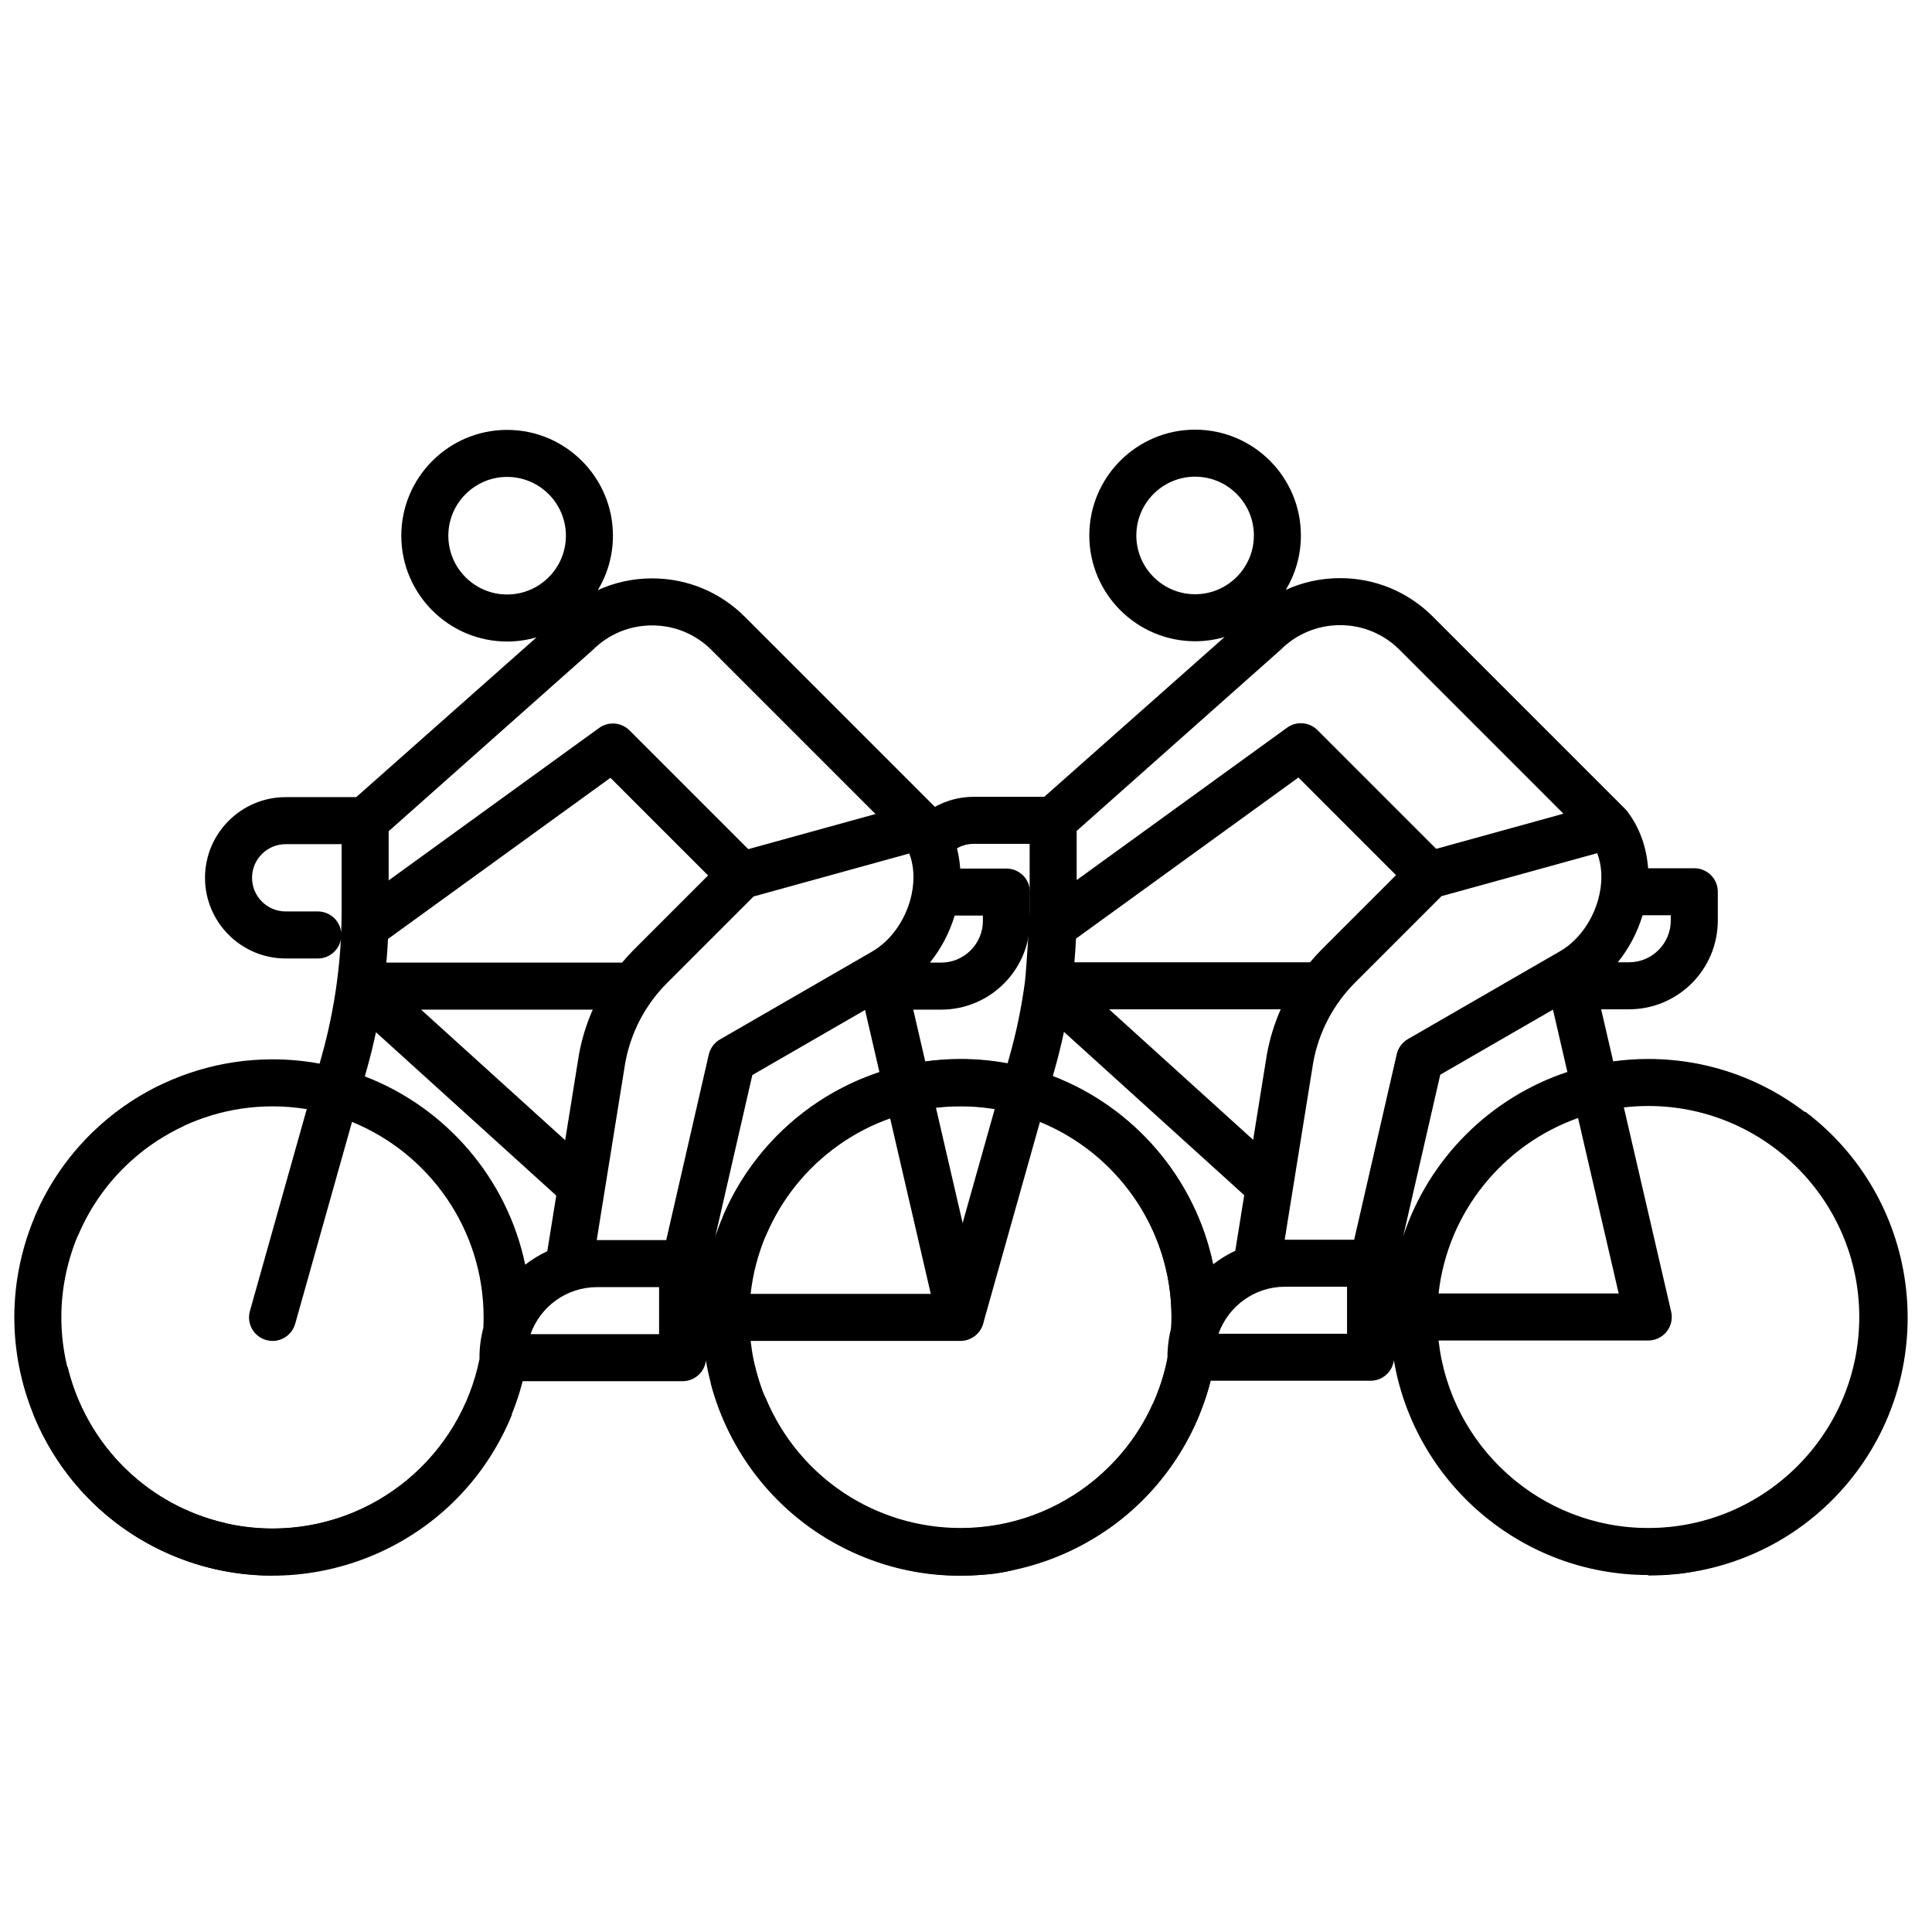
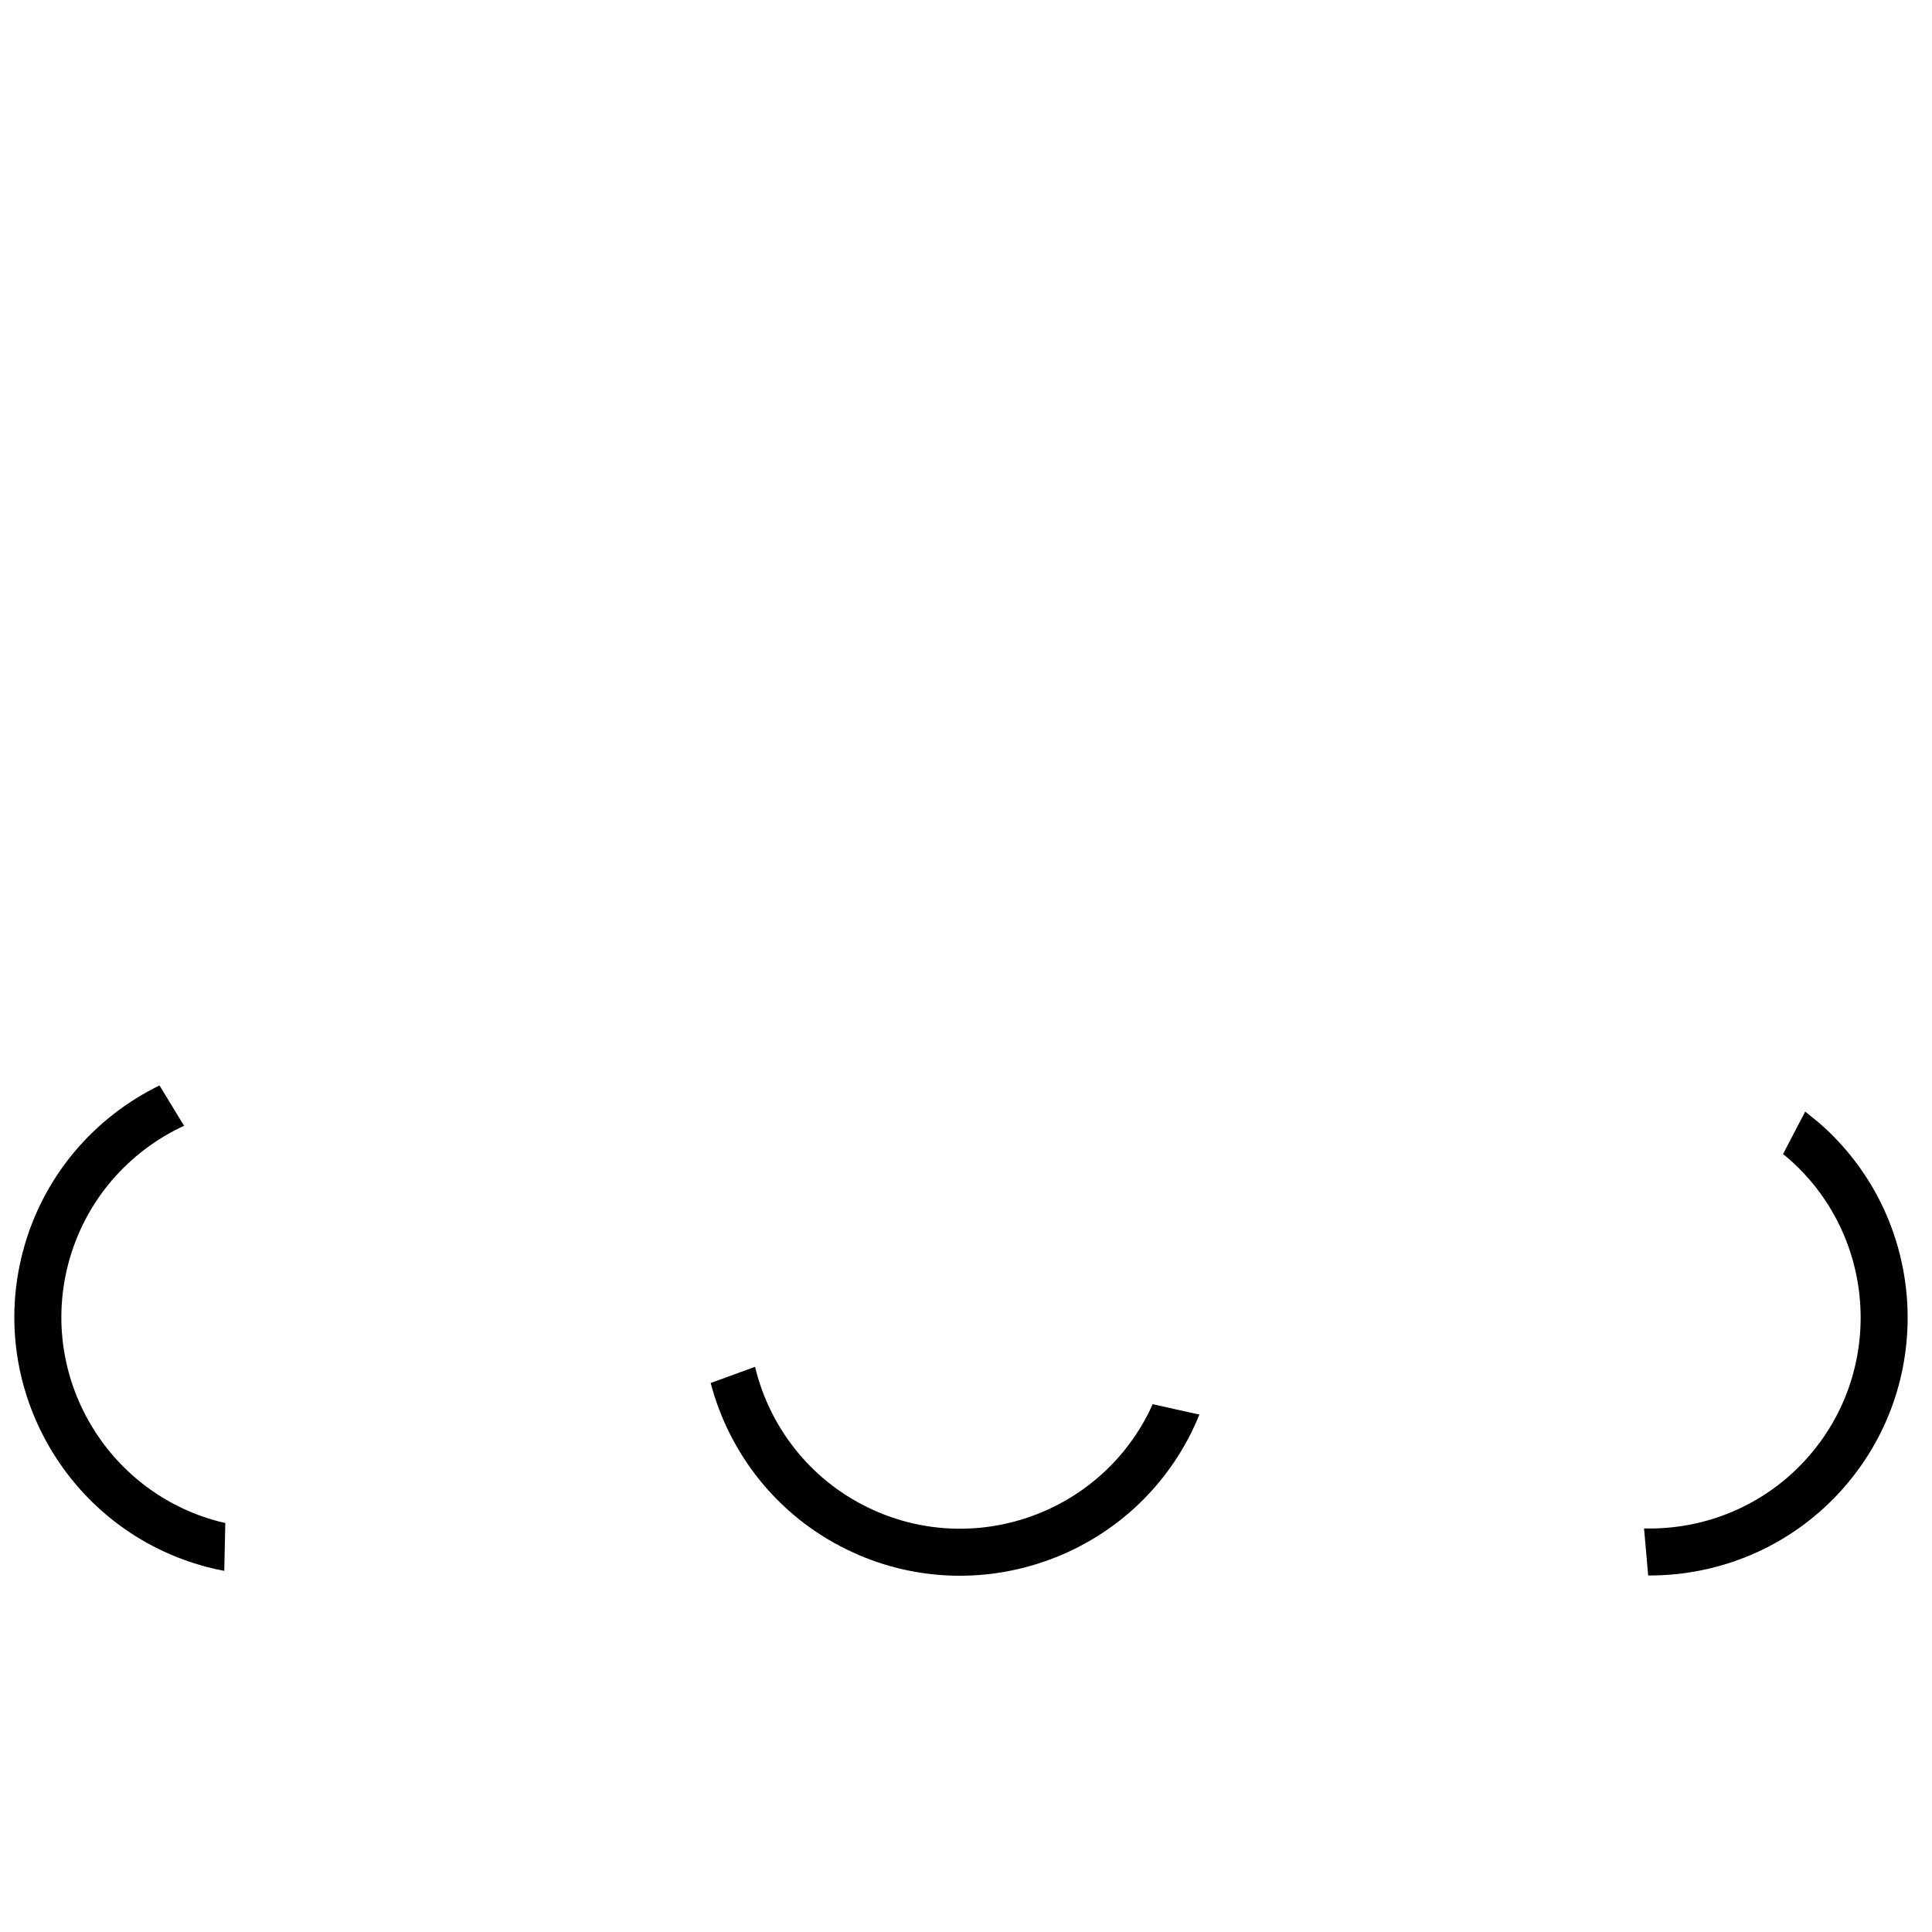
<svg xmlns="http://www.w3.org/2000/svg" xmlns:ns1="http://sodipodi.sourceforge.net/DTD/sodipodi-0.dtd" xmlns:ns2="http://www.inkscape.org/namespaces/inkscape" id="Capa_1" enable-background="new 0 0 512 512" height="100" viewBox="0 0 512 512" width="100" version="1.1" ns1:docname="Icon Ausfahrt.svg" ns2:version="0.92.4 (5da689c313, 2019-01-14)">
  <defs id="defs15" />
  <ns1:namedview pagecolor="#ffffff" bordercolor="#666666" borderopacity="1" objecttolerance="10" gridtolerance="10" guidetolerance="10" ns2:pageopacity="0" ns2:pageshadow="2" ns2:window-width="1920" ns2:window-height="1013" id="namedview13" showgrid="false" ns2:snap-bbox="false" ns2:bbox-nodes="false" ns2:snap-bbox-midpoints="false" ns2:snap-text-baseline="false" ns2:snap-others="false" ns2:snap-grids="true" ns2:snap-intersection-paths="false" ns2:snap-smooth-nodes="true" ns2:object-paths="true" ns2:zoom="0.65186406" ns2:cx="258.32999" ns2:cy="81.45884" ns2:window-x="-9" ns2:window-y="-9" ns2:window-maximized="1" ns2:current-layer="g1186" />
  <g id="g153" transform="matrix(0.551,0,0,0.551,23.864,237.711)">
    <g id="g209" transform="translate(292.498,10e-4)">
      <g id="g207">
		
	</g>
    </g>
    <g id="g1186">
      <g id="g1223" transform="matrix(-1.131,0,0,1.131,892.432,-1117.473)">
-         <path ns1:nodetypes="ccscscsccscccscccscccccssssccsssscscccccccsssscccscccsccsccccssscsccccccccccccccssssscsccccsccccccsccccsssccsscscccccccccscccccccccsccsccsccccccccc" ns2:connector-curvature="0" d="m 807.319,1196.263 c -5.093,-2.141 -10.955,0.248 -13.096,5.34 -14.051,33.395 -46.539,54.973 -82.767,54.973 -43.468,0 -79.812,-31.062 -88.015,-72.153 0.007,-0.158 0.024,-0.313 0.024,-0.473 0,-4.405 -0.578,-8.676 -1.653,-12.748 -0.07,-1.451 -0.108,-2.91 -0.108,-4.377 0,-37.54 23.17,-69.765 55.958,-83.14 l 24.168,85.85 c 1.242,4.41 5.254,7.293 9.621,7.293 0.897,0 1.809,-0.122 2.715,-0.377 5.316,-1.497 8.413,-7.02 6.916,-12.336 l -24.169,-85.857 c 4.735,-0.775 9.592,-1.184 14.543,-1.184 35.711,0 68.017,21.153 82.303,53.891 2.209,5.062 8.102,7.374 13.165,5.165 5.062,-2.209 7.375,-8.103 5.166,-13.165 -17.468,-40.027 -56.969,-65.891 -100.634,-65.891 -6.826,0 -13.507,0.632 -19.992,1.831 l -0.857,-3.045 c -2.893,-10.277 -5.052,-20.733 -6.476,-31.288 0,0 -10e-4,-0.01 -10e-4,-0.012 -0.824,-6.11 -1.405,-12.252 -1.731,-18.414 0.91,4.586 4.956,8.043 9.809,8.043 h 13.663 c 18.916,0 34.306,-15.39 34.306,-34.306 0,-18.916 -15.39,-34.306 -34.306,-34.306 h -29.997 l -76.693,-67.96 c 3.979,1.155 8.178,1.787 12.524,1.787 24.813,0 45,-20.187 45,-45 0,-24.813 -20.187,-45 -45,-45 -24.813,0 -45,20.187 -45,45 0,8.455 2.347,16.369 6.419,23.134 -7.155,-3.259 -14.983,-4.987 -23.081,-4.987 -14.887,0 -28.882,5.798 -39.409,16.324 l -81.882,81.881 c -0.022,0.022 -0.039,0.048 -0.061,0.07 -0.263,0.268 -0.513,0.553 -0.748,0.854 -0.027,0.035 -0.057,0.067 -0.083,0.102 -0.01,0.013 -0.021,0.024 -0.03,0.037 -5.199,6.915 -8.168,15.198 -8.797,24.132 h -19.653 c -5.523,0 -10,4.478 -10,10 v 12.237 c 0,20.822 16.94,37.763 37.763,37.763 h 11.856 l -5.128,22.143 c -4.879,-0.666 -9.856,-1.018 -14.914,-1.018 -60.516,0 -109.75,49.232 -109.75,109.748 0,37.05 18.457,69.868 46.657,89.751 39.496,1.876 16.129,20 63.094,20 54.26,0 99.442,-39.583 108.207,-91.387 0.611,4.937 4.813,8.761 9.915,8.761 h 68.02 c 6.553,25.68 22.185,47.765 43.262,62.626 l 63.095,20 c 44.298,0 84.021,-26.384 101.202,-67.217 2.141,-5.09 -0.25,-10.952 -5.34,-13.095 z m -125.239,-230.687 h 23.79 c 7.888,-10e-4 14.306,6.416 14.306,14.305 0,7.888 -6.417,14.306 -14.306,14.306 h -13.663 c -5.174,0 -9.43,3.929 -9.947,8.966 -0.12,-3.015 -0.18,-6.031 -0.18,-9.052 z m -19.031,50.372 h -100.224 c -1.602,-1.911 -3.283,-3.767 -5.062,-5.547 l -31.516,-31.517 41.521,-41.521 94.599,68.524 c 0.16,3.359 0.386,6.715 0.682,10.061 z m -14.757,20 -61.276,55.508 -5.839,-36.281 c -0.011,-0.07 -0.023,-0.14 -0.036,-0.21 -1.208,-6.609 -3.183,-12.977 -5.853,-19.017 z m -36.587,-226.546 c 13.785,0 25,11.215 25,25 0,13.785 -11.215,25 -25,25 -13.785,0 -25,-11.215 -25,-25 0,-13.785 11.214,-25 25,-25 z m -86.929,73.614 c 6.749,-6.75 15.722,-10.467 25.267,-10.467 9.545,0 18.518,3.717 25.269,10.468 l 86.769,77.059 v 20.908 l -89.487,-64.82 c -1.761,-1.275 -3.817,-1.901 -5.863,-1.901 -2.577,0 -5.138,0.992 -7.074,2.929 l -50.504,50.505 -33.373,-9.214 -20.743,-5.727 z m -97.633,132.933 c -9.794,-10e-4 -17.763,-7.969 -17.763,-17.763 v -2.237 h 12.003 c 2.223,7.37 5.844,14.194 10.525,20 z m -8.185,240.626 c -49.489,0 -89.751,-40.261 -89.751,-89.751 0,-49.49 40.262,-89.751 89.751,-89.751 3.51,0 6.972,0.209 10.379,0.604 l -20.121,86.892 c -0.688,2.97 0.017,6.092 1.914,8.479 1.897,2.387 4.779,3.777 7.828,3.777 h 89.191 c -4.989,44.799 -43.082,79.75 -89.191,79.75 z m 12.58,-99.751 17.283,-74.636 c 31.833,11.265 55.471,40.006 59.328,74.636 z m 21.82,-94.223 6.139,-26.514 47.929,27.676 15.739,68.609 c -10.895,-32.868 -36.932,-58.893 -69.807,-69.771 z m 72.587,-7.556 c -0.621,-2.707 -2.34,-5.034 -4.746,-6.424 l -64.738,-37.382 c -8.26,-4.77 -14.706,-14.173 -16.821,-24.541 -1.271,-6.229 -0.893,-12.128 1.036,-17.159 l 29.122,8.04 37.102,10.243 36.722,36.722 c 9.283,9.282 15.446,21.008 17.827,33.916 l 12.15,75.493 c -0.045,0 -0.088,0 -0.133,0 h -29.42 v 0 z m 21.135,118.904 v -20 h 26.385 c 13.038,0 24.159,8.359 28.287,20 z m 56.93,-29.544 c -2.898,-2.244 -6.045,-4.177 -9.397,-5.749 l -3.806,-23.649 76.677,-69.458 c 1.12,5.279 2.407,10.525 3.872,15.729 l 0.86,3.054 c -34.418,13.222 -60.542,43.299 -68.206,80.073 z" id="path205" style="fill:#000000;fill-opacity:1" />
        <g transform="translate(16.709,776.989)" id="g78">
          <g id="g76">
		
	</g>
-           <path ns2:connector-curvature="0" style="stroke-width:0.551" d="m 190.494,244.549 c -13.668,0 -24.787,11.119 -24.787,24.787 0,4.657 1.292,9.018 3.535,12.744 -3.941,-1.795 -8.254,-2.746 -12.715,-2.746 -8.2,0 -15.908,3.192 -21.707,8.99 l -45.105,45.105 c -0.012,0.012 -0.021,0.025 -0.033,0.037 -0.145,0.148 -0.283,0.305 -0.412,0.471 -0.015,0.019 -0.031,0.037 -0.045,0.057 -0.005,0.007 -0.013,0.012 -0.018,0.019 -2.864,3.809 -4.499,8.374 -4.846,13.295 H 73.535 c -3.042,0 -5.508,2.466 -5.508,5.508 v 6.74 c 0,11.47 9.33,20.803 20.801,20.803 h 6.531 l -2.824,12.197 c -2.688,-0.367 -5.429,-0.561 -8.215,-0.561 -33.335,-0.002 -60.457,27.118 -60.457,60.453 0,20.409 10.167,38.487 25.701,49.439 21.756,1.034 8.885,11.018 34.756,11.018 29.889,0 54.777,-21.804 59.605,-50.34 0.337,2.72 2.651,4.824 5.461,4.824 h 37.469 c 3.61,14.146 12.222,26.312 23.832,34.498 l 34.756,11.018 c 24.401,0 46.282,-14.535 55.746,-37.027 1.179,-2.804 -0.138,-6.032 -2.941,-7.213 -2.805,-1.179 -6.035,0.136 -7.215,2.941 -7.74,18.396 -25.636,30.281 -45.592,30.281 -23.944,0 -43.964,-17.109 -48.482,-39.744 0.004,-0.087 0.014,-0.174 0.014,-0.262 0,-2.426 -0.318,-4.778 -0.91,-7.021 -0.039,-0.799 -0.061,-1.602 -0.061,-2.41 0,-20.679 12.763,-38.431 30.824,-45.799 l 13.312,47.291 c 0.684,2.429 2.895,4.018 5.301,4.018 0.494,0 0.997,-0.069 1.496,-0.209 2.928,-0.825 4.633,-3.867 3.809,-6.795 l -13.312,-47.293 c 2.608,-0.427 5.283,-0.652 8.01,-0.652 19.671,0 37.468,11.652 45.338,29.686 1.217,2.788 4.463,4.063 7.252,2.846 2.788,-1.217 4.063,-4.464 2.846,-7.252 -9.622,-22.049 -31.383,-36.297 -55.436,-36.297 -3.76,0 -7.439,0.347 -11.012,1.008 l -0.473,-1.676 c -1.594,-5.661 -2.782,-11.422 -3.566,-17.236 0,-0.002 -0.002,-0.004 -0.002,-0.006 -0.32,-2.375 -1.129,-15.613 -1.129,-16.779 V 341.592 h 13.105 c 3.17,-4e-4 5.9,1.885 7.15,4.59 l 5.797,-10.438 c -3.386,-3.194 -7.936,-5.168 -12.947,-5.168 H 225.842 l -42.246,-37.436 c 2.192,0.636 4.504,0.984 6.898,0.984 13.668,0 24.789,-11.121 24.789,-24.789 0,-13.668 -11.121,-24.787 -24.789,-24.787 z m 0,11.016 c 7.593,0 13.771,6.178 13.771,13.771 0,7.593 -6.178,13.771 -13.771,13.771 -7.593,0 -13.771,-6.178 -13.771,-13.771 0,-7.593 6.177,-13.771 13.771,-13.771 z m -33.967,34.785 c 5.258,0 10.201,2.047 13.92,5.766 l 47.797,42.447 v 11.518 L 168.949,314.375 c -0.97,-0.702 -2.101,-1.049 -3.229,-1.049 -1.42,0 -2.83,0.546 -3.896,1.613 l -27.82,27.822 -18.383,-5.076 -11.428,-3.154 38.416,-38.416 c 3.718,-3.718 8.66,-5.766 13.918,-5.766 z m 9.764,35.701 52.111,37.748 c 0.088,1.85 0.212,3.698 0.375,5.541 h -55.209 c -0.882,-1.053 -1.807,-2.074 -2.787,-3.055 l -17.361,-17.361 z m -70.008,17.725 16.041,4.43 20.439,5.643 20.227,20.227 c 5.114,5.113 8.509,11.573 9.82,18.684 l 6.693,41.586 c -0.025,0 -0.049,-0.002 -0.074,-0.002 h -16.205 v -0.002 l -9.971,-43.463 c -0.342,-1.491 -1.29,-2.773 -2.615,-3.539 L 104.979,366.746 c -4.55,-2.628 -8.101,-7.806 -9.266,-13.518 -0.7,-3.431 -0.492,-6.682 0.57,-9.453 z m -17.238,14.549 h 6.611 c 1.225,4.06 3.218,7.817 5.797,11.016 h -2.625 c -5.395,-5.5e-4 -9.783,-4.388 -9.783,-9.783 z m 91.389,22.033 h 40.215 l -33.754,30.576 -3.217,-19.986 c -0.006,-0.039 -0.012,-0.077 -0.019,-0.115 -0.665,-3.641 -1.754,-7.147 -3.225,-10.475 z m -63.783,0.076 26.402,15.246 8.67,37.793 c -6.002,-18.105 -20.344,-32.441 -38.453,-38.434 z m 114.57,5.213 c 0.617,2.908 1.326,5.797 2.133,8.664 l 0.473,1.682 c -18.959,7.283 -33.349,23.851 -37.57,44.107 -1.596,-1.236 -3.329,-2.3 -5.176,-3.166 l -2.098,-13.027 z M 84.32,403.01 c 1.933,0 3.84,0.116 5.717,0.334 l -11.084,47.863 c -0.379,1.636 0.01,3.357 1.055,4.672 1.045,1.315 2.633,2.08 4.312,2.08 h 49.131 c -2.748,24.677 -23.732,43.93 -49.131,43.93 -27.261,0 -49.439,-22.178 -49.439,-49.439 0,-27.261 22.179,-49.439 49.439,-49.439 z m 16.449,2.818 c 17.535,6.205 30.557,22.037 32.682,41.113 H 91.25 Z m 54.127,39.529 h 14.533 c 7.182,0 13.308,4.605 15.582,11.018 h -30.115 z" id="path74" transform="matrix(1.815,0,0,1.815,-43.322,-431.536)" />
-           <path style="stroke-width:1" d="m 37.133,307.052 c -45.682,39.691 -50.561,109.146 -10.87,154.828 21.804,25.096 52.594,37.864 83.489,37.705 l 1.758,-20.006 c -25.889,0.669 -51.876,-9.787 -70.149,-30.817 -32.459,-37.359 -28.473,-94.158 8.885,-126.616 0.706,-0.613 1.437,-1.18 2.158,-1.766 l -9.422,-18.066 c -1.989,1.501 -3.94,3.081 -5.849,4.739 z" id="path1108" ns2:connector-curvature="0" ns1:nodetypes="csccsscccc" />
+           <path style="stroke-width:1" d="m 37.133,307.052 c -45.682,39.691 -50.561,109.146 -10.87,154.828 21.804,25.096 52.594,37.864 83.489,37.705 l 1.758,-20.006 c -25.889,0.669 -51.876,-9.787 -70.149,-30.817 -32.459,-37.359 -28.473,-94.158 8.885,-126.616 0.706,-0.613 1.437,-1.18 2.158,-1.766 l -9.422,-18.066 z" id="path1108" ns2:connector-curvature="0" ns1:nodetypes="csccsscccc" />
          <path ns1:nodetypes="csccsscccc" ns2:connector-curvature="0" id="path1117" d="m 303.666,438.039 c 26.515,54.398 92.341,77.087 146.739,50.572 29.884,-14.566 50.186,-41.002 58.029,-70.885 l -18.869,-6.876 c -6.054,25.18 -22.88,47.575 -47.923,59.782 -44.487,21.684 -98.319,3.133 -120.002,-41.353 -0.41,-0.841 -0.768,-1.694 -1.147,-2.541 l -19.889,4.425 c 0.936,2.31 1.956,4.603 3.064,6.877 z" style="stroke-width:1" />
-           <path style="stroke-width:1" d="m 595.997,438.012 c 26.515,54.398 92.341,77.087 146.739,50.572 29.884,-14.566 50.186,-41.002 58.029,-70.885 l -18.869,-6.876 c -6.054,25.18 -22.88,47.575 -47.923,59.782 -44.487,21.684 -98.319,3.133 -120.002,-41.353 -0.41,-0.841 -0.768,-1.694 -1.147,-2.541 l -19.889,4.425 c 0.936,2.31 1.956,4.603 3.064,6.877 z" id="path1119" ns2:connector-curvature="0" ns1:nodetypes="csccsscccc" />
          <path ns1:nodetypes="csccsscccc" ns2:connector-curvature="0" id="path1121" d="m 722.62,495.971 c 58.539,-15.343 93.685,-75.447 78.342,-133.986 -8.429,-32.159 -30.374,-57.247 -58.141,-70.793 l -10.44,17.156 c 23.506,10.87 42.17,31.758 49.234,58.707 12.548,47.873 -16.192,97.027 -64.064,109.574 -0.905,0.237 -1.811,0.421 -2.717,0.627 l 0.442,20.37 c 2.448,-0.465 4.897,-1.016 7.344,-1.657 z" style="stroke-width:1" />
        </g>
        <g transform="translate(16.709,776.989)" id="g84">
          <g id="g82">
-             <path id="path80" d="m 502,379.833 c -5.523,0 -10,4.478 -10,10 l -10e-4,0.469 c -0.016,5.522 4.448,10.013 9.971,10.029 0.01,0 0.02,0 0.03,0 5.509,0 9.983,-4.458 10,-9.971 l 10e-4,-0.527 c -10e-4,-5.522 -4.478,-10 -10.001,-10 z" ns2:connector-curvature="0" />
-           </g>
+             </g>
        </g>
      </g>
    </g>
    <g id="g90">
      <g id="g88">
		
	</g>
    </g>
    <g id="g92">
</g>
    <g id="g94">
</g>
    <g id="g96">
</g>
    <g id="g98">
</g>
    <g id="g100">
</g>
    <g id="g102">
</g>
    <g id="g104">
</g>
    <g id="g106">
</g>
    <g id="g108">
</g>
    <g id="g110">
</g>
    <g id="g112">
</g>
    <g id="g114">
</g>
    <g id="g116">
</g>
    <g id="g118">
</g>
    <g id="g120">
</g>
  </g>
</svg>